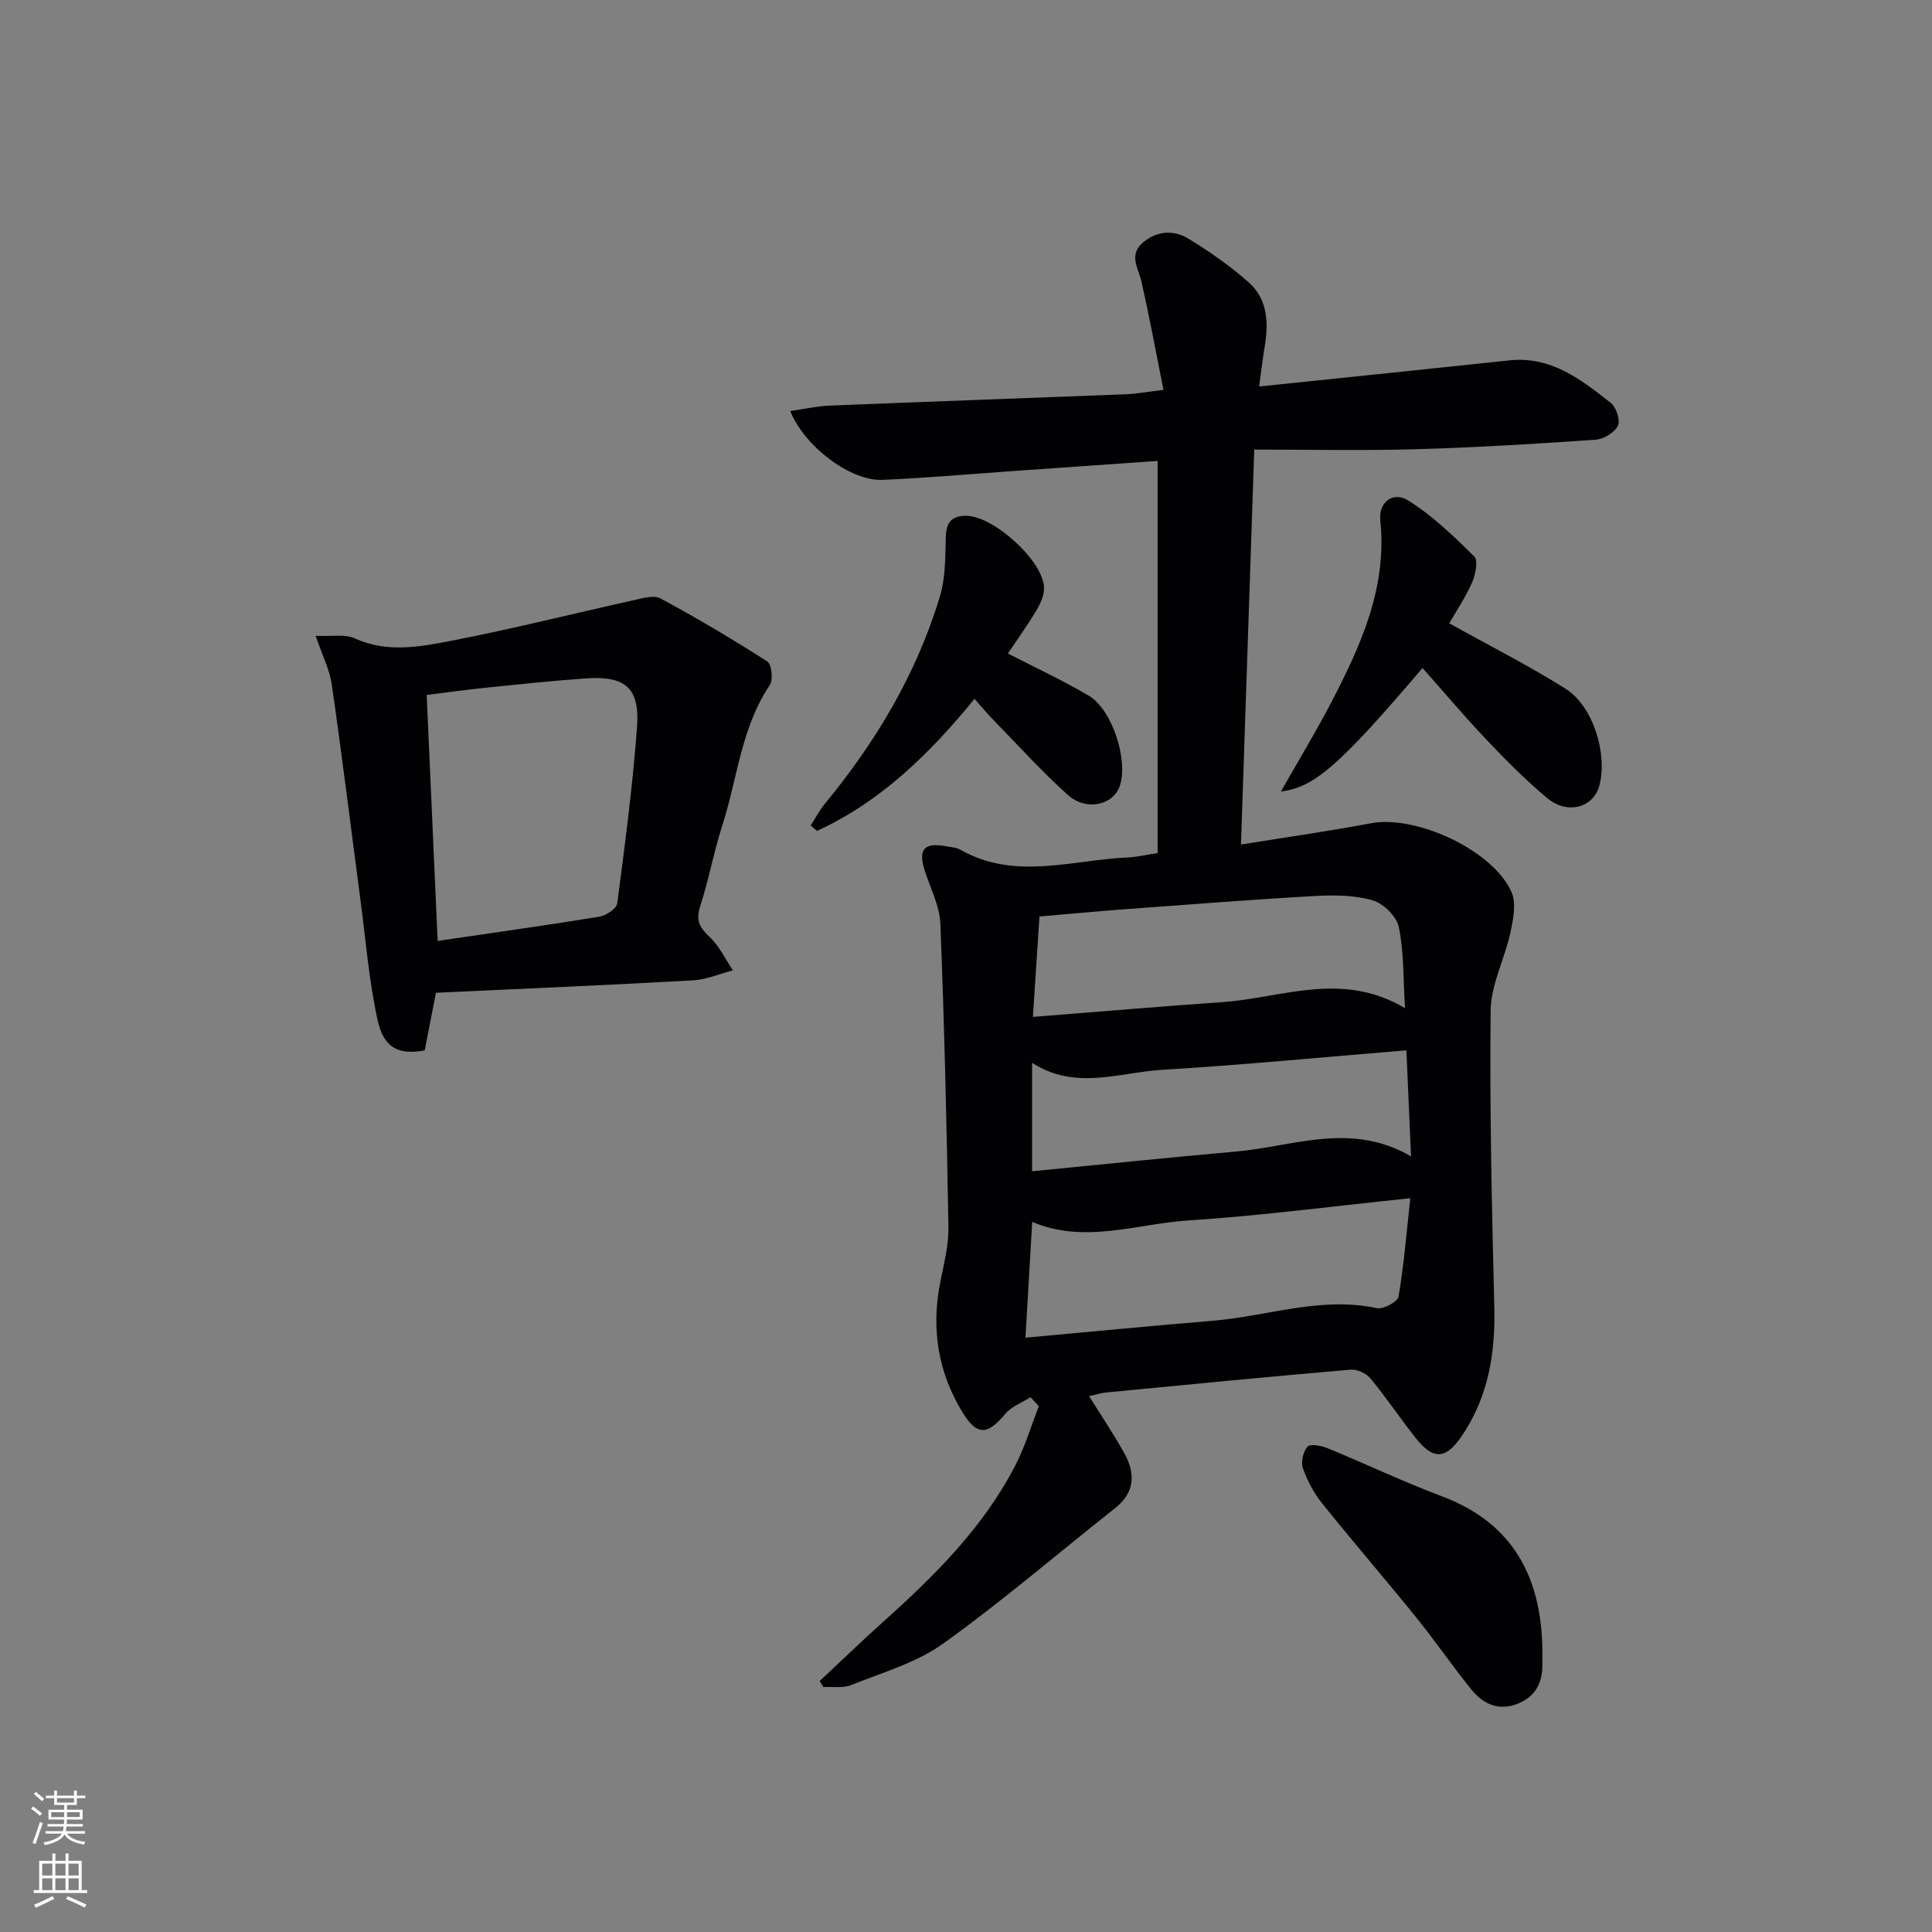
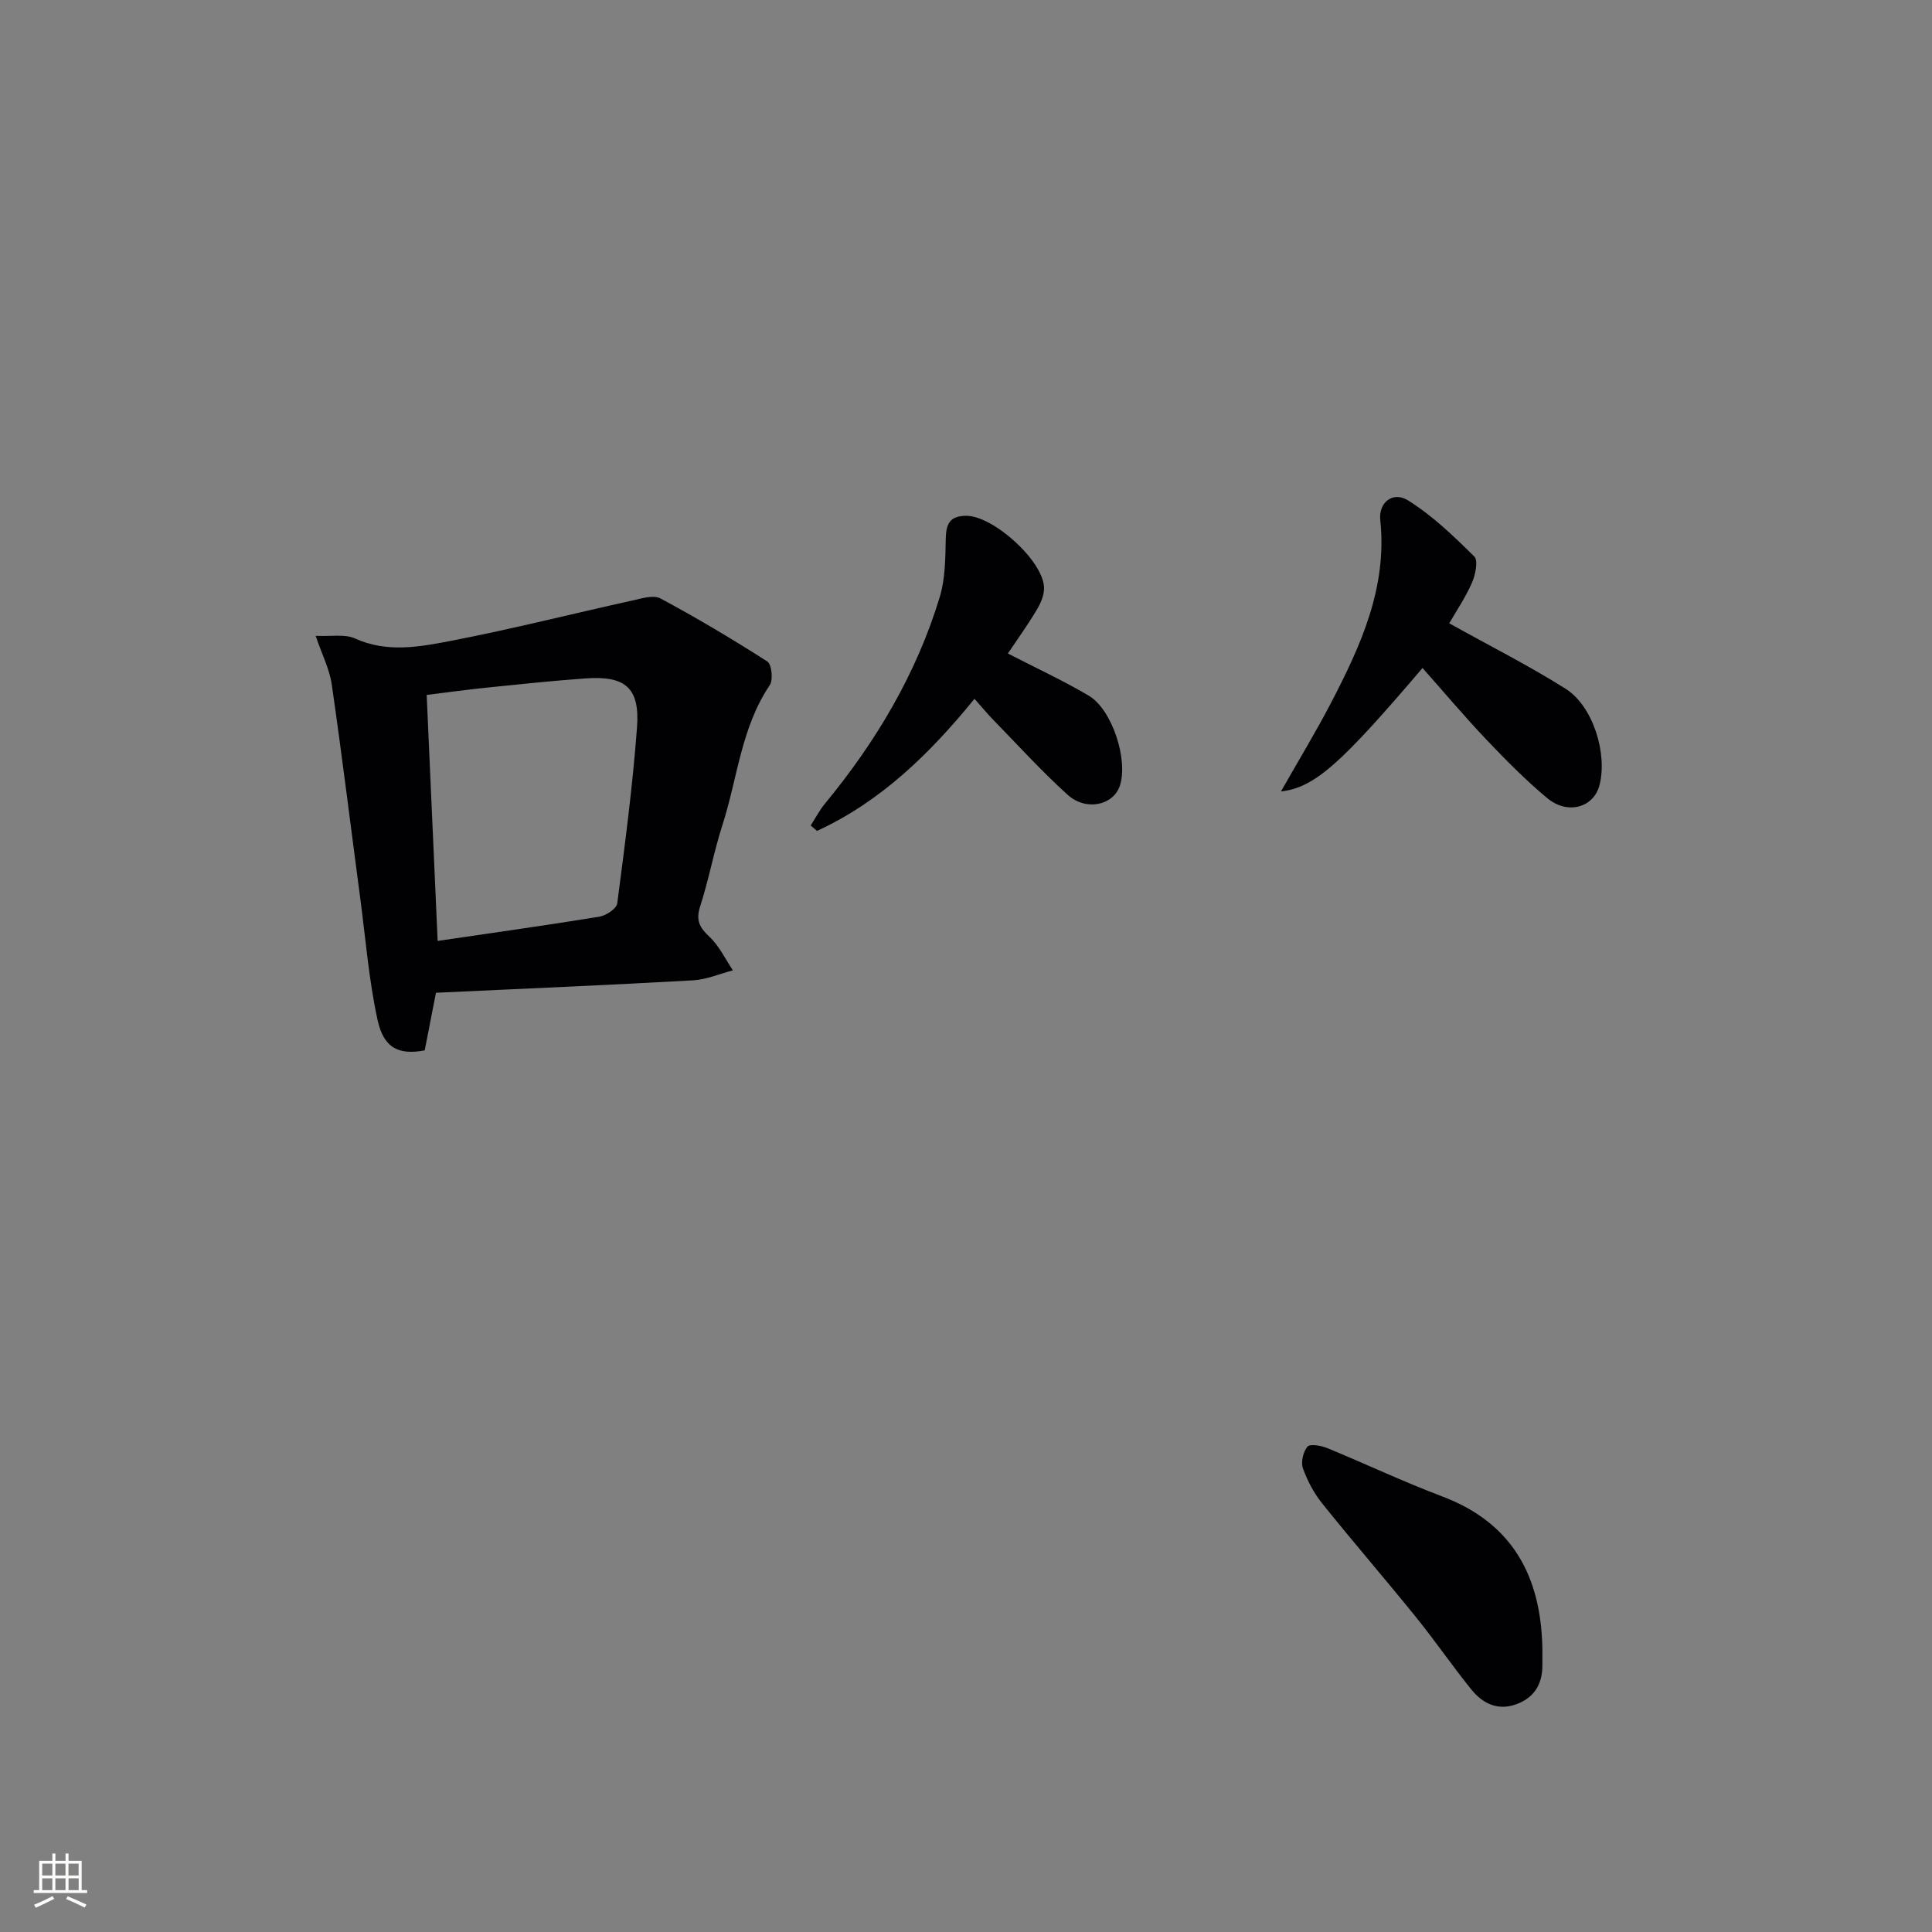
<svg xmlns="http://www.w3.org/2000/svg" enable-background="new 0 0 400 400" viewBox="0 0 400 400">
  <rect x="0" y="0" width="400" height="400" fill="#808080" stroke="none" />
  <g fill="#010103">
-     <path d="m213.37 289.27c-1.77 1.13-3.96 1.92-5.24 3.46-3.63 4.37-5.82 4.57-8.73-.13-5.22-8.41-6.66-17.53-4.71-27.25.75-3.74 1.74-7.54 1.67-11.3-.35-20.95-.84-41.91-1.67-62.84-.15-3.68-2.07-7.31-3.23-10.94-1.42-4.45-.14-5.91 4.51-5.05.98.18 2.06.25 2.89.72 11.27 6.4 23.03 2.1 34.6 1.59 1.97-.09 3.92-.57 6.21-.92 0-26.86 0-53.78 0-81.18-10.08.71-20.11 1.41-30.13 2.11-8.96.63-17.91 1.43-26.88 1.81-6.49.28-16.07-6.83-19.05-14.25 2.84-.41 5.47-1.01 8.11-1.12 20.45-.83 40.9-1.55 61.35-2.35 2.14-.08 4.27-.48 7.82-.91-1.52-7.59-2.89-15-4.55-22.34-.64-2.85-2.76-5.61.33-8.2 2.88-2.41 6.32-2.61 9.3-.81 4.4 2.66 8.67 5.66 12.52 9.05 3.99 3.52 4.19 8.45 3.34 13.44-.42 2.43-.69 4.89-1.14 8.16 8.53-.89 16.54-1.71 24.55-2.55 9.09-.95 18.17-1.89 27.26-2.86 8.61-.92 14.85 3.97 20.99 8.8 1.13.89 2.03 3.63 1.48 4.74-.7 1.41-2.94 2.78-4.6 2.89-12.44.86-24.9 1.62-37.36 1.97-10.95.31-21.91.07-33.33.07-.94 28.01-1.84 54.53-2.75 81.77 9.38-1.52 18.17-2.75 26.88-4.4 9.33-1.78 25.35 5.57 29.15 14.29 1.02 2.34.32 5.69-.27 8.42-1.18 5.41-4.02 10.71-4.07 16.08-.22 20.47.26 40.96.76 61.43.23 9.57-1.24 18.52-6.71 26.6-3.3 4.87-5.88 5.12-9.58.43-3.2-4.05-6.08-8.35-9.36-12.32-.86-1.04-2.74-1.92-4.06-1.81-16.88 1.45-33.74 3.09-50.6 4.72-1.11.11-2.19.46-3.58.77 2.55 4.1 5.05 7.81 7.22 11.69 2.36 4.21 2.37 8.17-1.86 11.51-11.86 9.37-23.34 19.26-35.61 28.05-5.54 3.97-12.55 5.96-19.01 8.56-1.7.68-3.83.31-5.76.42-.25-.42-.51-.84-.76-1.25 4.41-4.12 8.74-8.32 13.23-12.34 10.58-9.48 20.61-19.44 27.23-32.22 2.03-3.91 3.3-8.21 4.91-12.34-.57-.64-1.14-1.25-1.71-1.87zm78.62-41.19c-16.27 1.68-31.08 3.64-45.96 4.6-10.71.69-21.41 4.92-32.32.3-.48 8.16-.92 15.85-1.4 23.97 13.34-1.21 26.04-2.45 38.76-3.5 11.31-.93 22.36-5.1 33.99-2.61 1.33.29 4.31-1.32 4.49-2.4 1.11-6.46 1.63-13.02 2.44-20.36zm-78.14-37.54c13.82-1.09 26.56-2.18 39.31-3.07 12.3-.86 24.64-6.52 37.74 1.27-.4-6.36-.23-11.7-1.29-16.8-.46-2.19-3.16-4.87-5.37-5.52-3.73-1.09-7.91-1.14-11.86-.92-13.27.75-26.52 1.79-39.78 2.77-5.76.43-11.5.98-17.39 1.48-.44 6.8-.86 13.21-1.36 20.79zm78.29 28.88c-.34-7.72-.63-14.51-.96-21.96-17.59 1.44-34.1 3.04-50.64 4.04-8.84.54-17.88 4.33-26.86-1.46v22.46c14.33-1.4 28.3-2.86 42.28-4.09 11.85-1.04 23.74-6.25 36.18 1.01z" />
    <path d="m90.26 205.54c-.82 4.2-1.58 8.09-2.33 11.93-5.36 1-8.49-.43-9.77-6.34-1.79-8.21-2.45-16.67-3.56-25.03-1.96-14.79-3.78-29.6-5.91-44.37-.45-3.15-2-6.15-3.34-10.09 3.3.16 6.04-.4 8.1.53 6.74 3.07 13.52 1.74 20.12.47 12.52-2.42 24.89-5.56 37.34-8.31 1.92-.42 4.37-1.21 5.83-.43 7.54 4.05 14.92 8.43 22.12 13.05.91.58 1.25 3.8.52 4.89-5.95 8.81-6.69 19.31-9.82 29.01-1.78 5.52-2.81 11.28-4.6 16.8-.93 2.87-.14 4.37 1.93 6.31 2.02 1.88 3.27 4.59 4.85 6.94-2.76.72-5.49 1.92-8.28 2.07-17.58.99-35.17 1.73-53.2 2.57zm.35-10.73c11.87-1.75 22.69-3.26 33.48-5.02 1.39-.23 3.55-1.65 3.7-2.74 1.59-12.14 3.2-24.31 4.1-36.51.6-8.16-2.44-10.67-10.67-10.08-6.78.48-13.54 1.2-20.31 1.89-4.2.43-8.38 1.01-12.57 1.53.76 17.26 1.51 33.91 2.27 50.93z" />
    <path d="m300.05 129.05c8.34 4.65 16.45 8.73 24.09 13.55 5.71 3.6 8.71 13.48 7.01 19.99-1.21 4.62-6.6 6.17-10.83 2.64-4.45-3.71-8.56-7.87-12.56-12.08-4.56-4.8-8.83-9.88-13.24-14.85-17.01 19.96-22.32 24.73-29.32 25.57 3.68-6.48 7.24-12.33 10.4-18.4 6.15-11.83 11.65-23.87 10.17-37.81-.38-3.6 2.59-6.03 5.76-4.05 5.04 3.14 9.45 7.4 13.71 11.61.84.84.23 3.78-.48 5.42-1.32 3.01-3.2 5.79-4.71 8.41z" />
    <path d="m208.67 135.3c5.9 3.04 11.47 5.62 16.73 8.72 4.87 2.87 8.23 13.35 6.45 18.67-1.35 4.04-6.99 5.32-10.82 1.85-5.41-4.89-10.33-10.32-15.43-15.55-1.25-1.28-2.39-2.68-3.84-4.31-9.3 11.42-19.44 21.3-32.61 27.35-.44-.37-.87-.75-1.31-1.12.99-1.52 1.83-3.16 2.98-4.55 10.55-12.8 18.92-26.85 23.75-42.77 1.16-3.83 1.15-8.07 1.24-12.14.07-3.07.92-4.65 4.24-4.66 5.62-.01 16.07 9.42 16.11 14.97.01 1.52-.72 3.18-1.53 4.53-1.87 3.13-4 6.09-5.96 9.01z" />
    <path d="m319.33 341.22c0 1.16-.01 2.33 0 3.49.04 3.93-1.66 6.77-5.38 8.13-3.82 1.4-6.96-.13-9.3-3.02-3.97-4.91-7.55-10.14-11.52-15.05-6.38-7.89-13.02-15.57-19.37-23.48-1.72-2.14-3.08-4.7-4-7.29-.46-1.29.04-3.41.93-4.48.51-.62 2.78-.24 4.03.26 7.99 3.28 15.81 7 23.88 10.04 14.6 5.52 20.43 16.58 20.73 31.4z" />
  </g>
-   <path d="m6.44 374.46.42-.45c.65.47 1.27.95 1.85 1.44l-.45.49c-.65-.56-1.25-1.06-1.82-1.48m.93 7.33-.63-.26c.55-1.36 1.05-2.8 1.53-4.33.19.1.38.19.59.27-.47 1.29-.96 2.73-1.49 4.32m-.38-10.38.44-.42c.43.34 1.01.82 1.74 1.44l-.49.49c-.53-.51-1.09-1.01-1.69-1.51m2.5.35h1.72v-1.04h.59v1.04h3.52v-1.04h.59v1.04h1.75v.53h-1.75v1.42h-2.03v.97h3.22v2.03h-3.24c0 .35-.01.66-.03.93h3.32v.53h-3.37c-.03.27-.08.58-.15.94h3.96v.53h-3.71c.67.92 1.93 1.48 3.79 1.68-.13.24-.23.44-.29.59-2.13-.38-3.48-1.08-4.04-2.12-.43.97-1.77 1.72-4.03 2.23-.09-.19-.2-.37-.33-.55 2.1-.42 3.37-1.03 3.81-1.83h-3.36v-.53h3.58c.08-.29.13-.61.16-.94h-3.33v-.53h3.39c.02-.27.04-.58.04-.93h-3.23v-2.03h3.25v-.97h-2.07v-1.42h-1.73zm1.12 3.44v1h2.65c.01-.3.02-.44.01-.4v-.25-.35zm1.19-2h3.52v-.91h-3.52zm4.71 2h-2.63v.59c0 .15-.01.28-.01.4h2.64z" fill="#fbfcfa" />
  <path d="m13.56 383.74h.63v1.52h2.72v6.07h1.13v.6h-11.06v-.6h1.13v-6.07h2.73v-1.52h.63v1.52h2.1v-1.52zm-2.69 8.83.38.56c-1.24.63-2.53 1.25-3.85 1.85-.1-.21-.21-.42-.34-.63 1.37-.55 2.63-1.15 3.81-1.78m-2.13-4.27h2.1v-2.45h-2.1zm0 3.04h2.1v-2.46h-2.1zm2.72-3.04h2.1v-2.45h-2.1zm0 3.04h2.1v-2.46h-2.1zm6.07 3.6c-1.41-.71-2.7-1.3-3.86-1.78l.35-.56c1.45.62 2.75 1.19 3.88 1.72zm-1.25-9.09h-2.1v2.45h2.1zm-2.09 5.49h2.1v-2.46h-2.1z" fill="#fbfcfa" />
</svg>